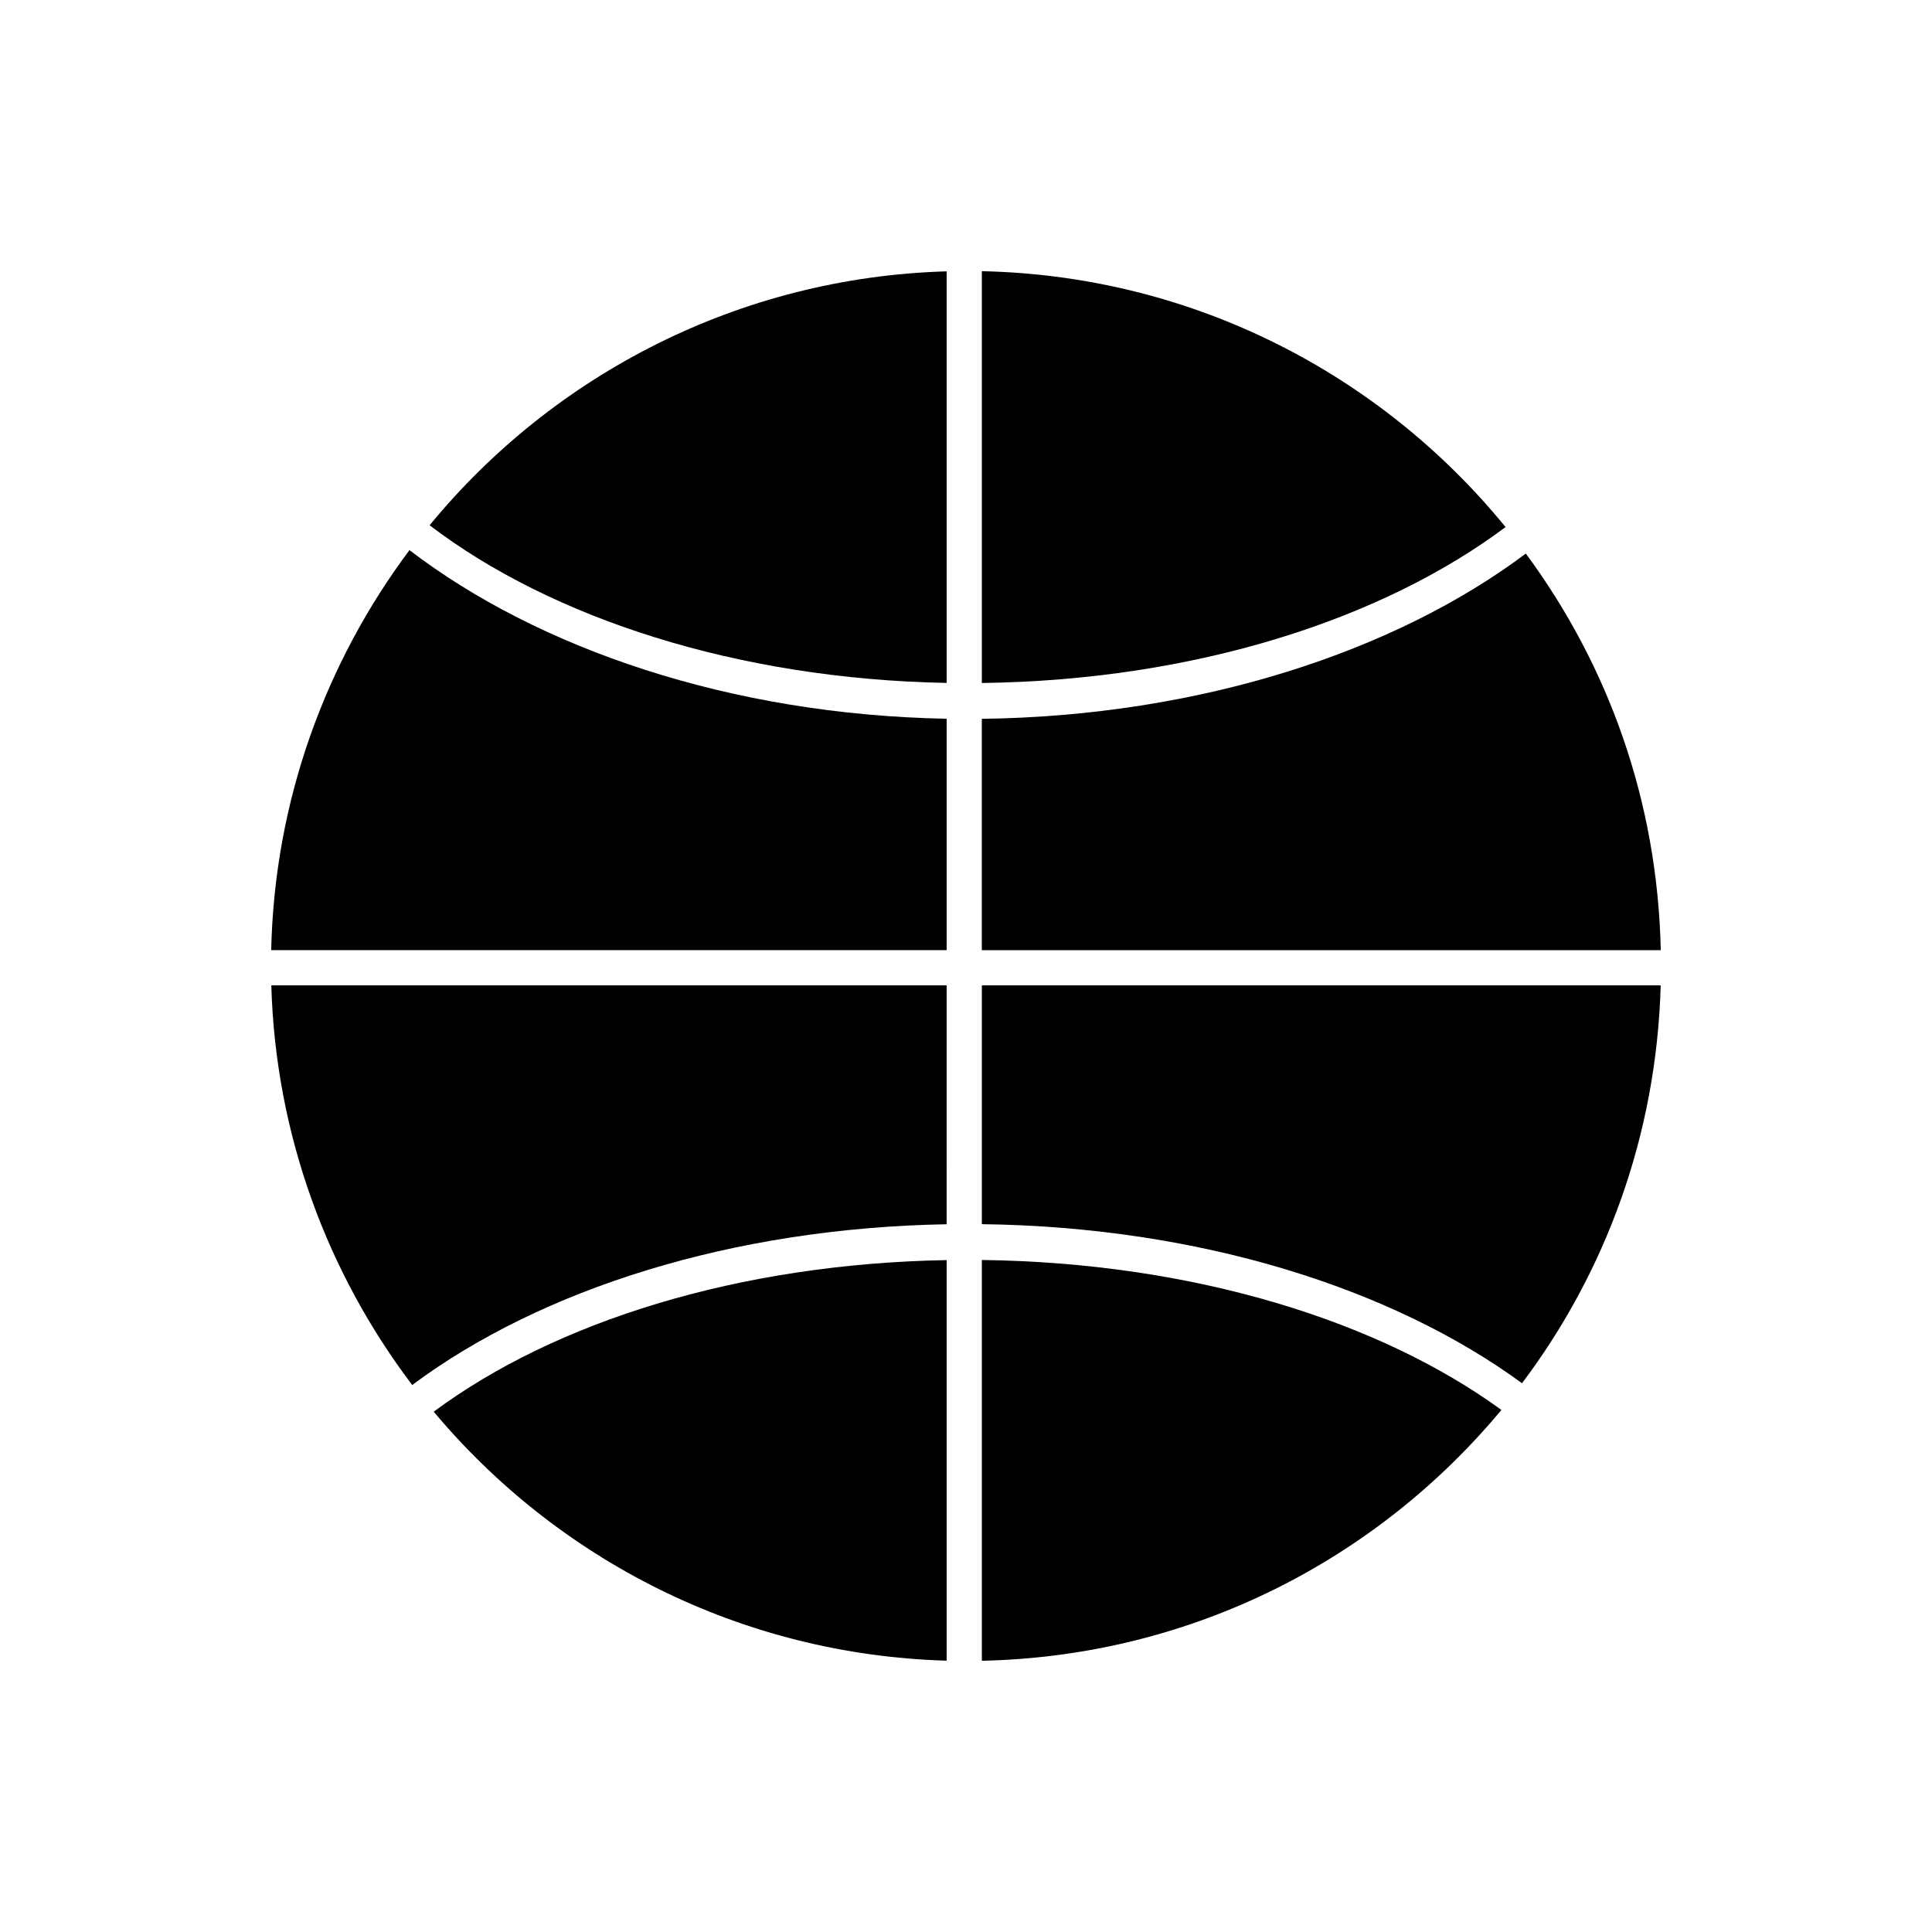
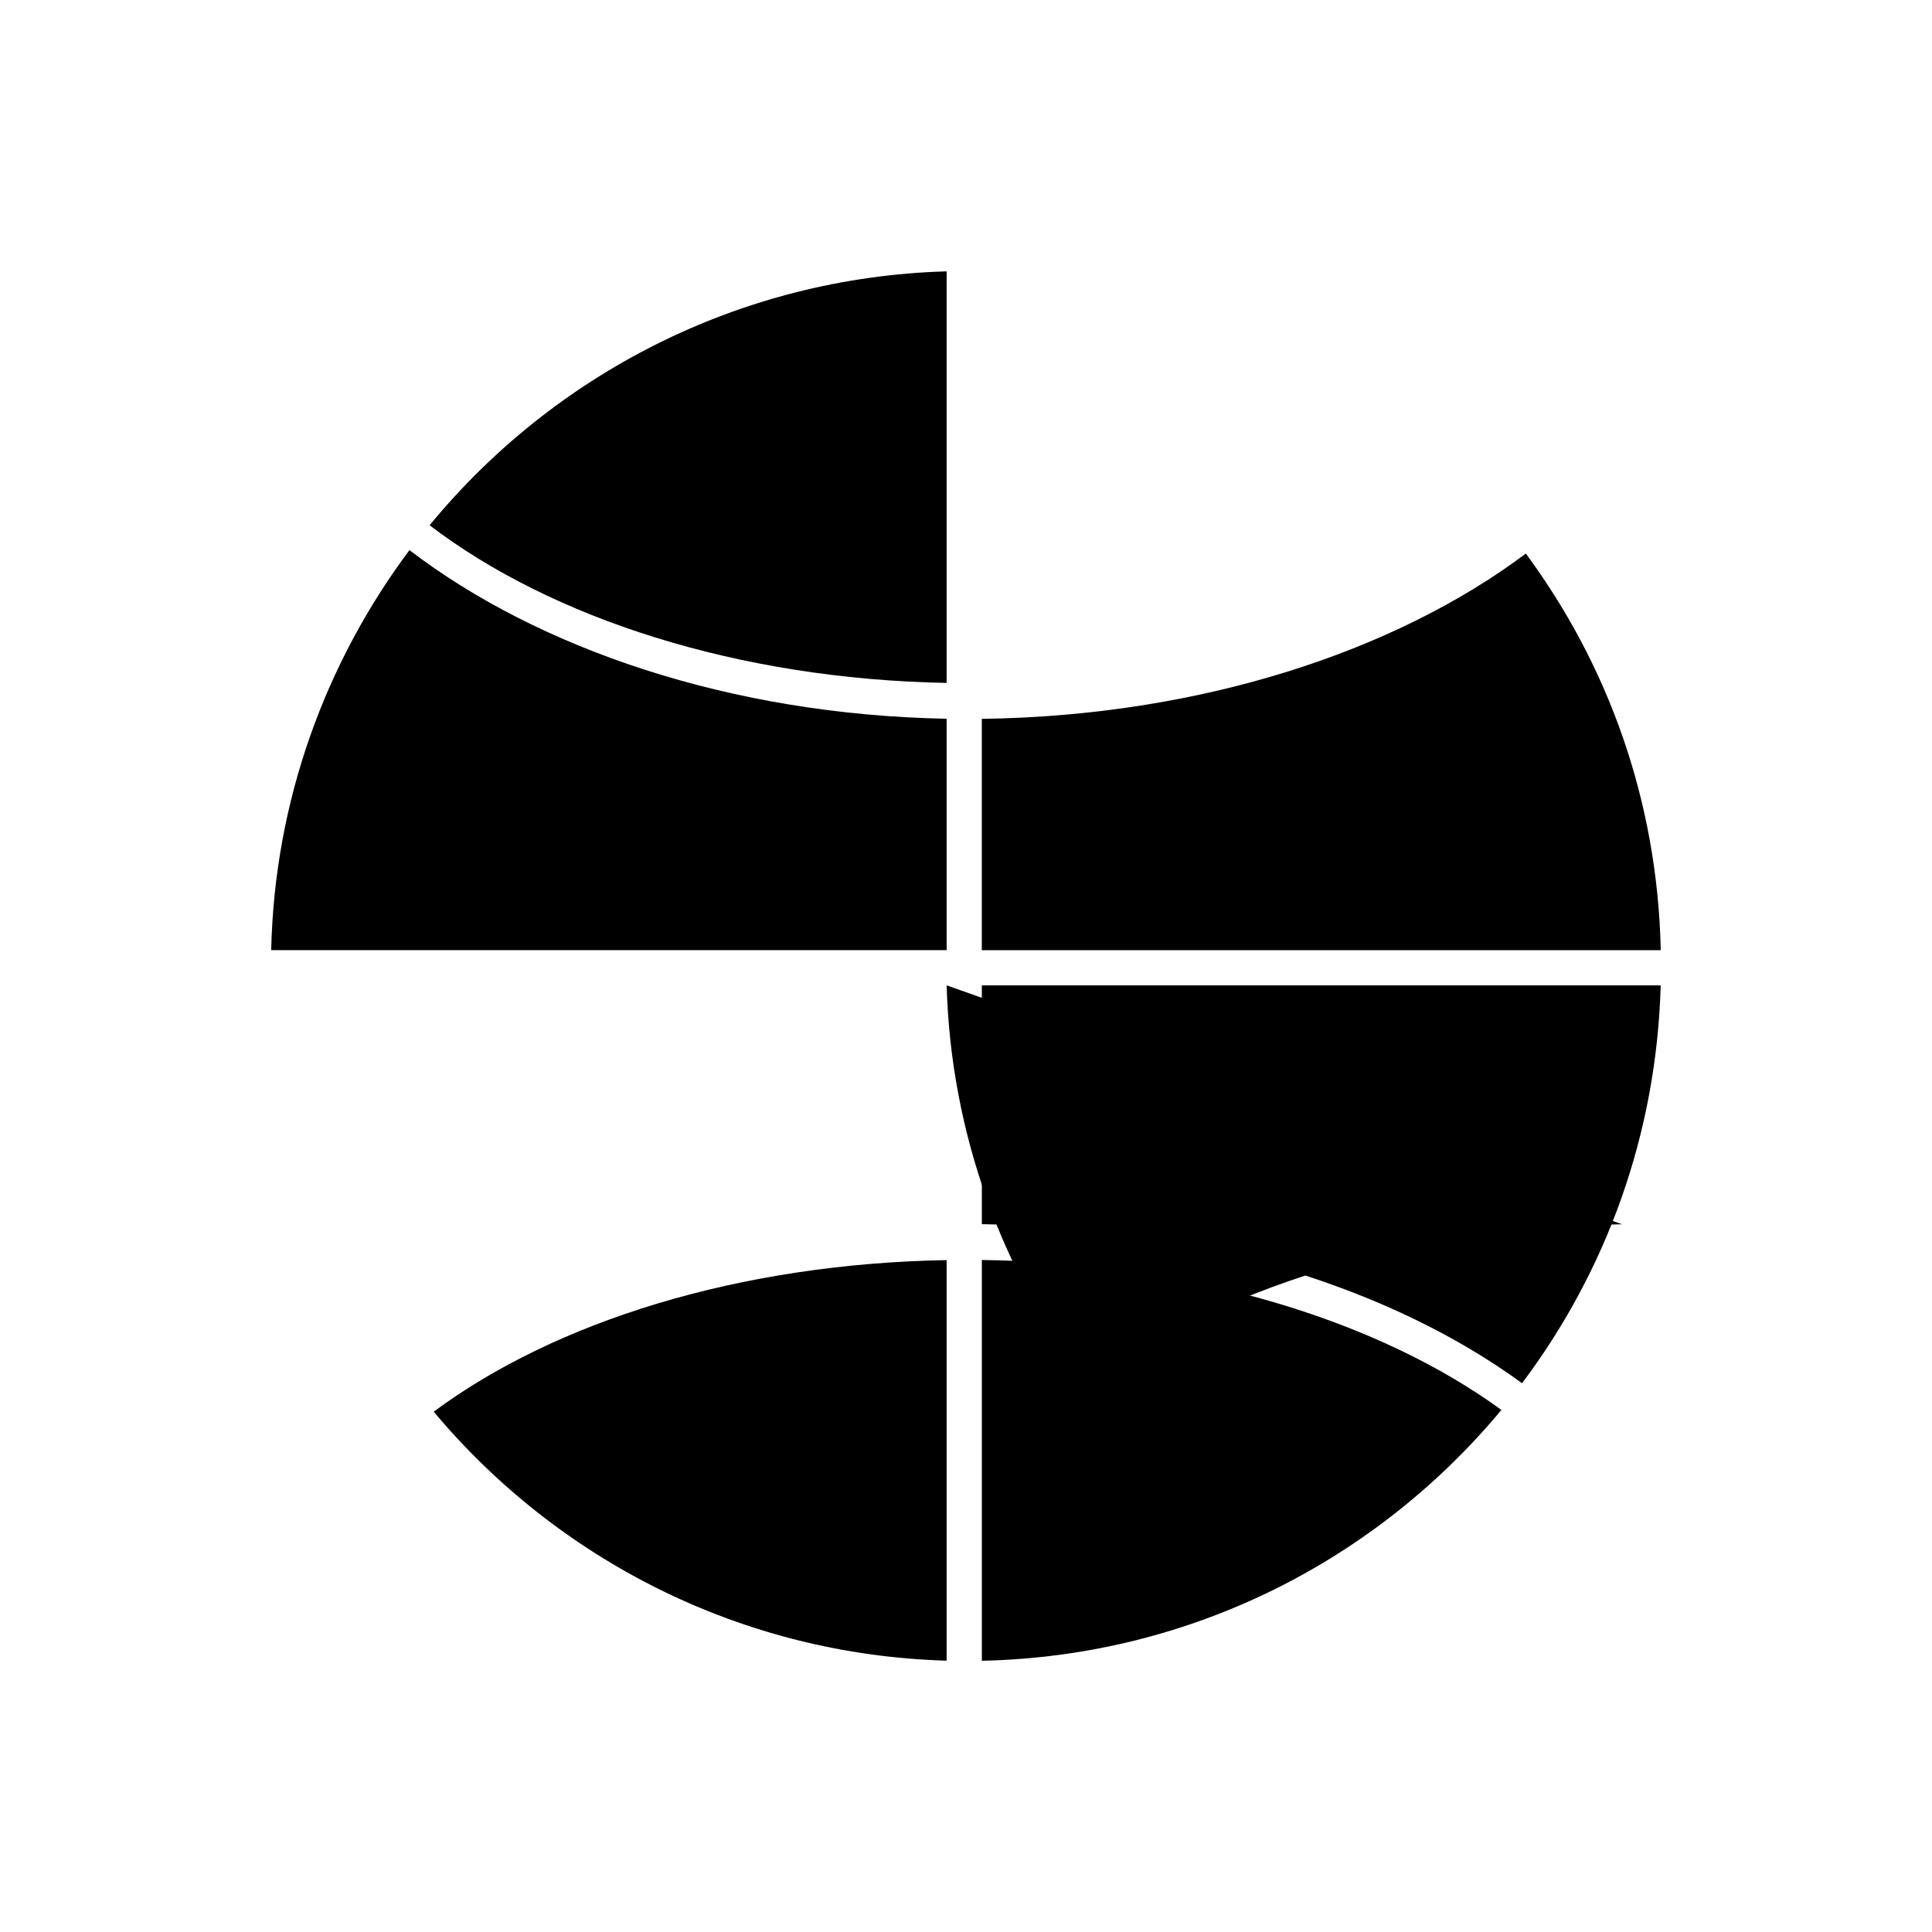
<svg xmlns="http://www.w3.org/2000/svg" fill="#000000" width="800px" height="800px" version="1.1" viewBox="144 144 512 512">
  <g>
    <path d="m548.36 290.7c-34.598 25.953-86.32 43.051-144.17 43.801v61.305h179.93c-0.863-39.652-13.957-75.566-35.762-105.11z" />
    <path d="m394.87 395.8v-61.328c-57.379-1.047-108.26-18.617-142.36-44.684-22.199 29.699-35.77 66.359-36.641 106.01z" />
    <path d="m584.1 405.13h-179.9v63.289c57.379 0.715 108.56 16.844 143.15 42.152 22.199-29.5 35.645-65.789 36.754-105.44z" />
-     <path d="m394.87 405.13h-178.97c1.117 39.652 14.926 76.328 37.336 105.91 34.086-25.383 84.723-41.602 141.63-42.602z" />
+     <path d="m394.87 405.13c1.117 39.652 14.926 76.328 37.336 105.91 34.086-25.383 84.723-41.602 141.63-42.602z" />
    <path d="m394.87 477.94c-55.047 0.969-103.68 16.246-135.93 40.172 32.715 39.098 81.355 64.418 135.93 65.984z" />
    <path d="m404.2 477.91v106.21c55.512-1.184 104.7-26.785 137.69-66.473-32.766-23.844-82.176-39.043-137.69-39.738z" />
    <path d="m394.87 324.98v-109.07c-55.047 1.586-104.3 27.449-137.02 67.293 32.246 24.586 81.512 40.758 137.02 41.781z" />
-     <path d="m404.2 325c56.445-0.734 106.03-16.82 138.79-41.324-32.988-40.449-82.805-66.613-138.79-67.809z" />
  </g>
</svg>